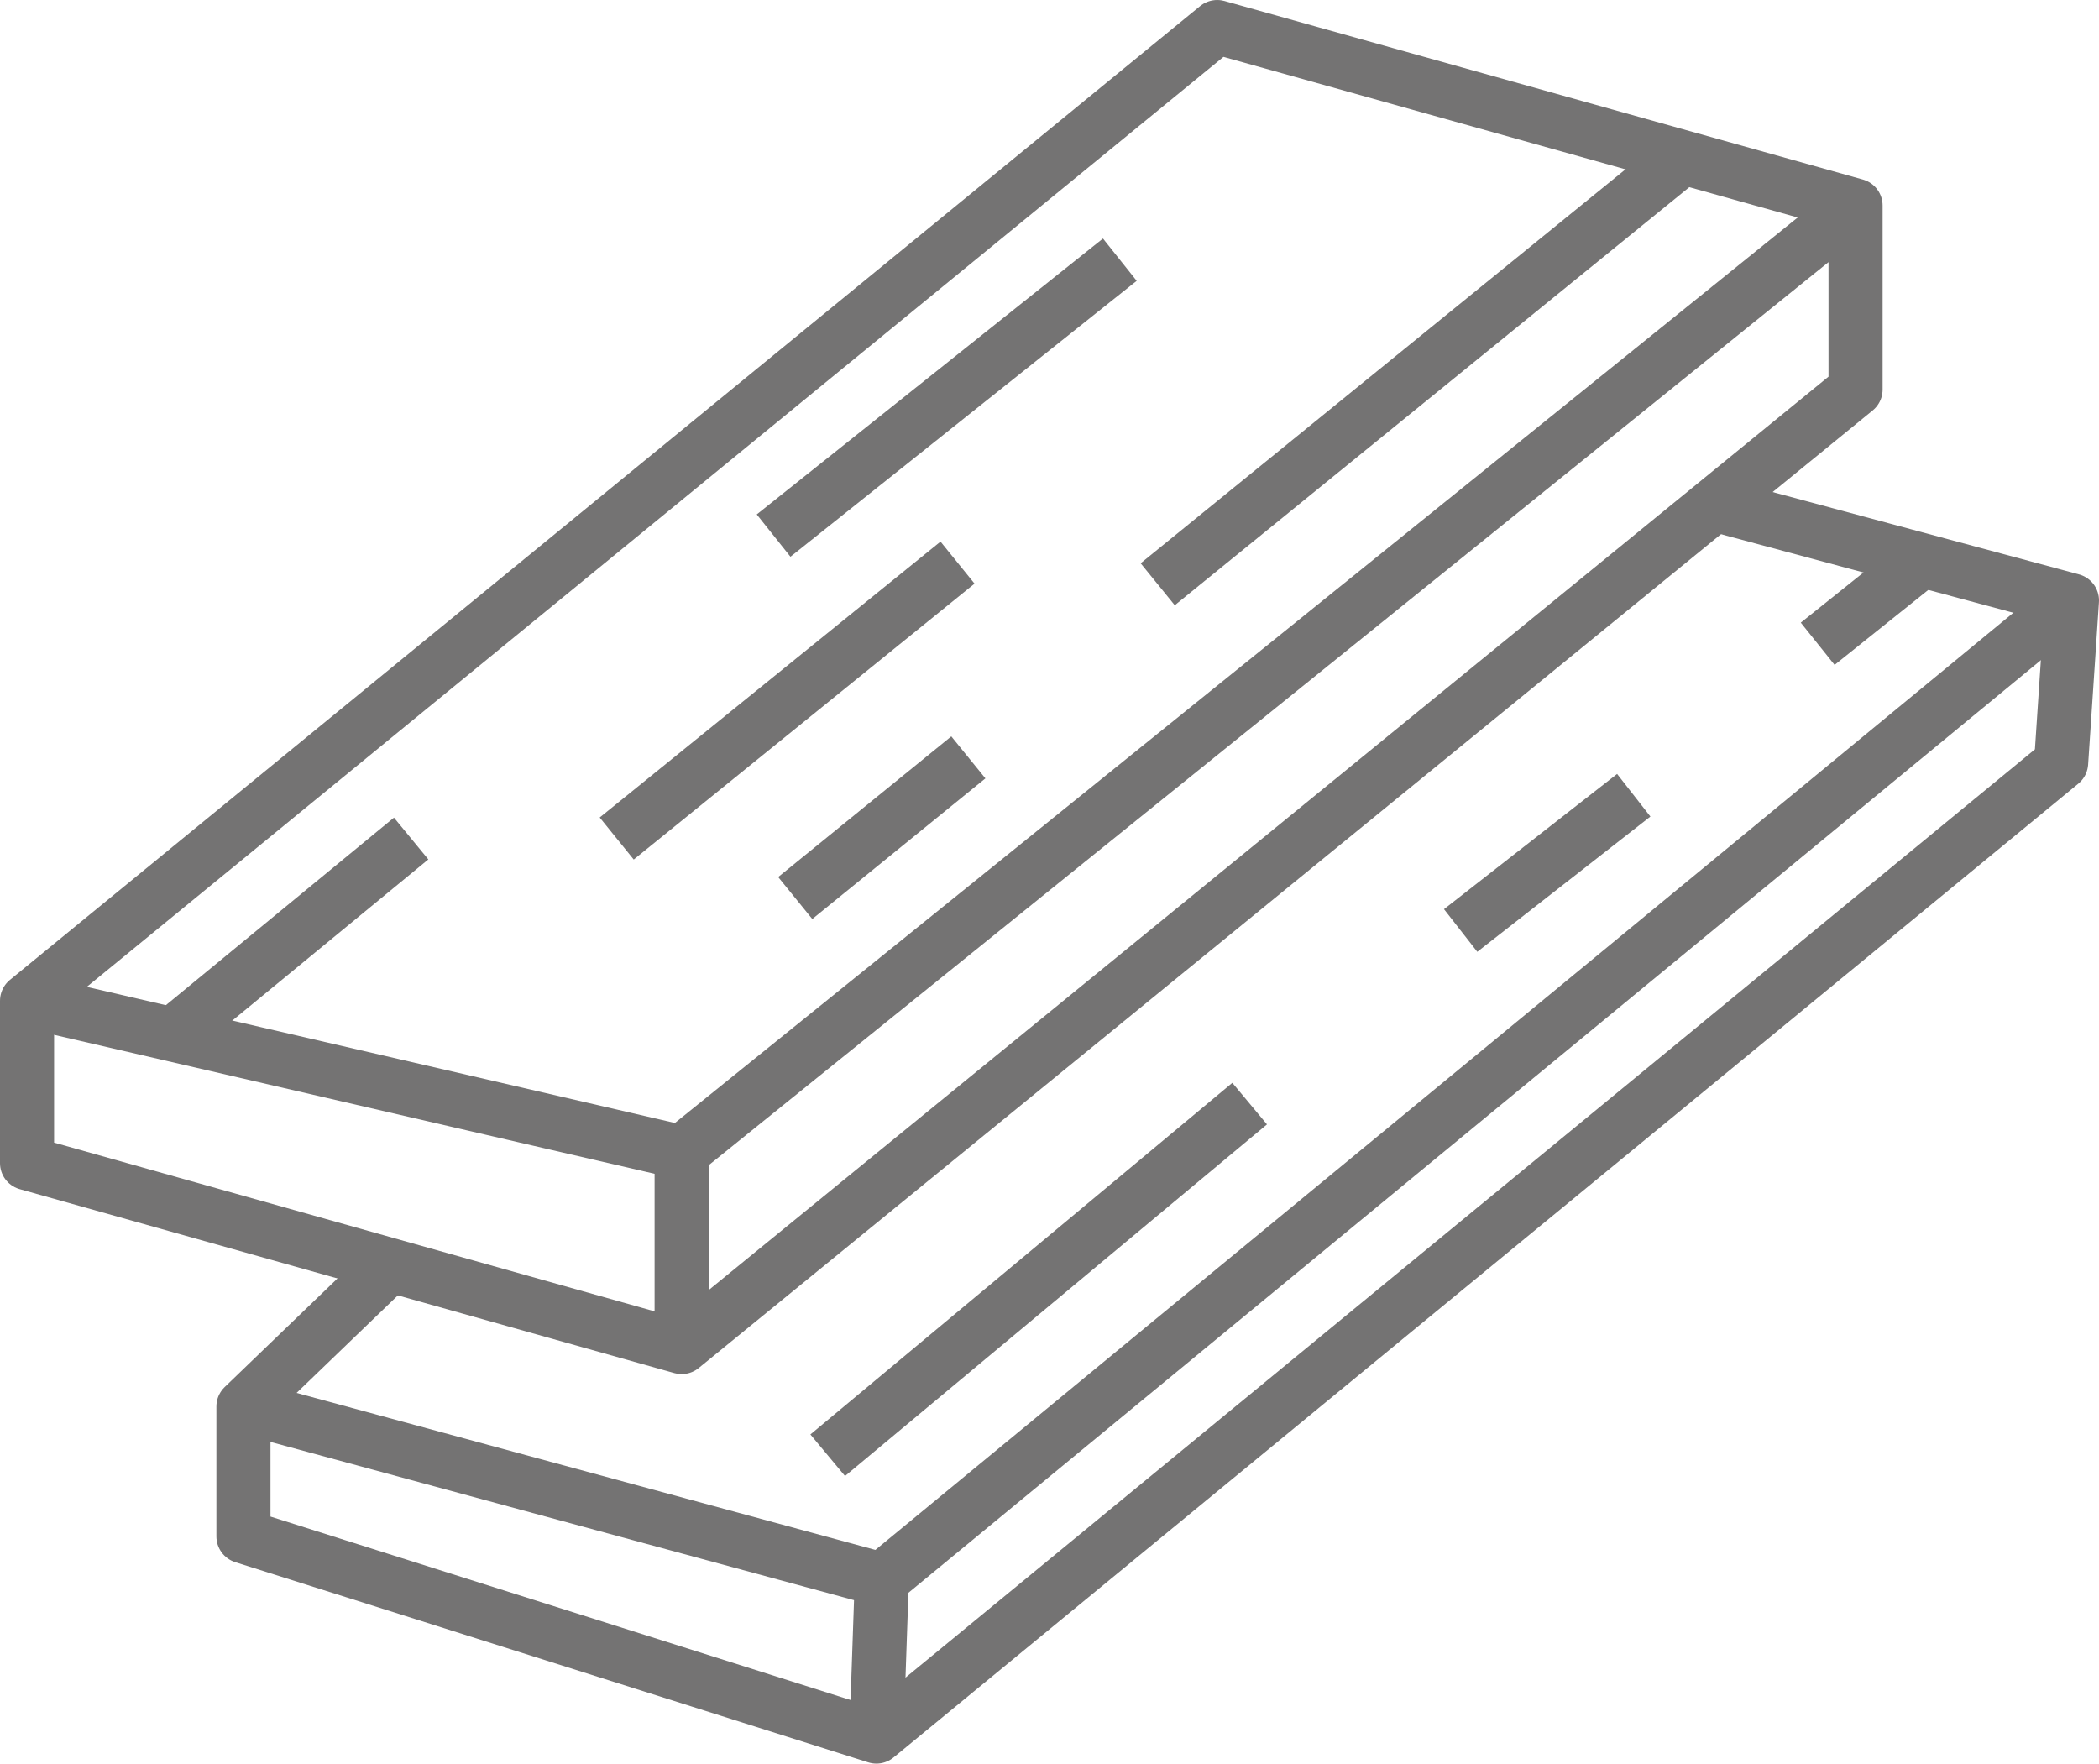
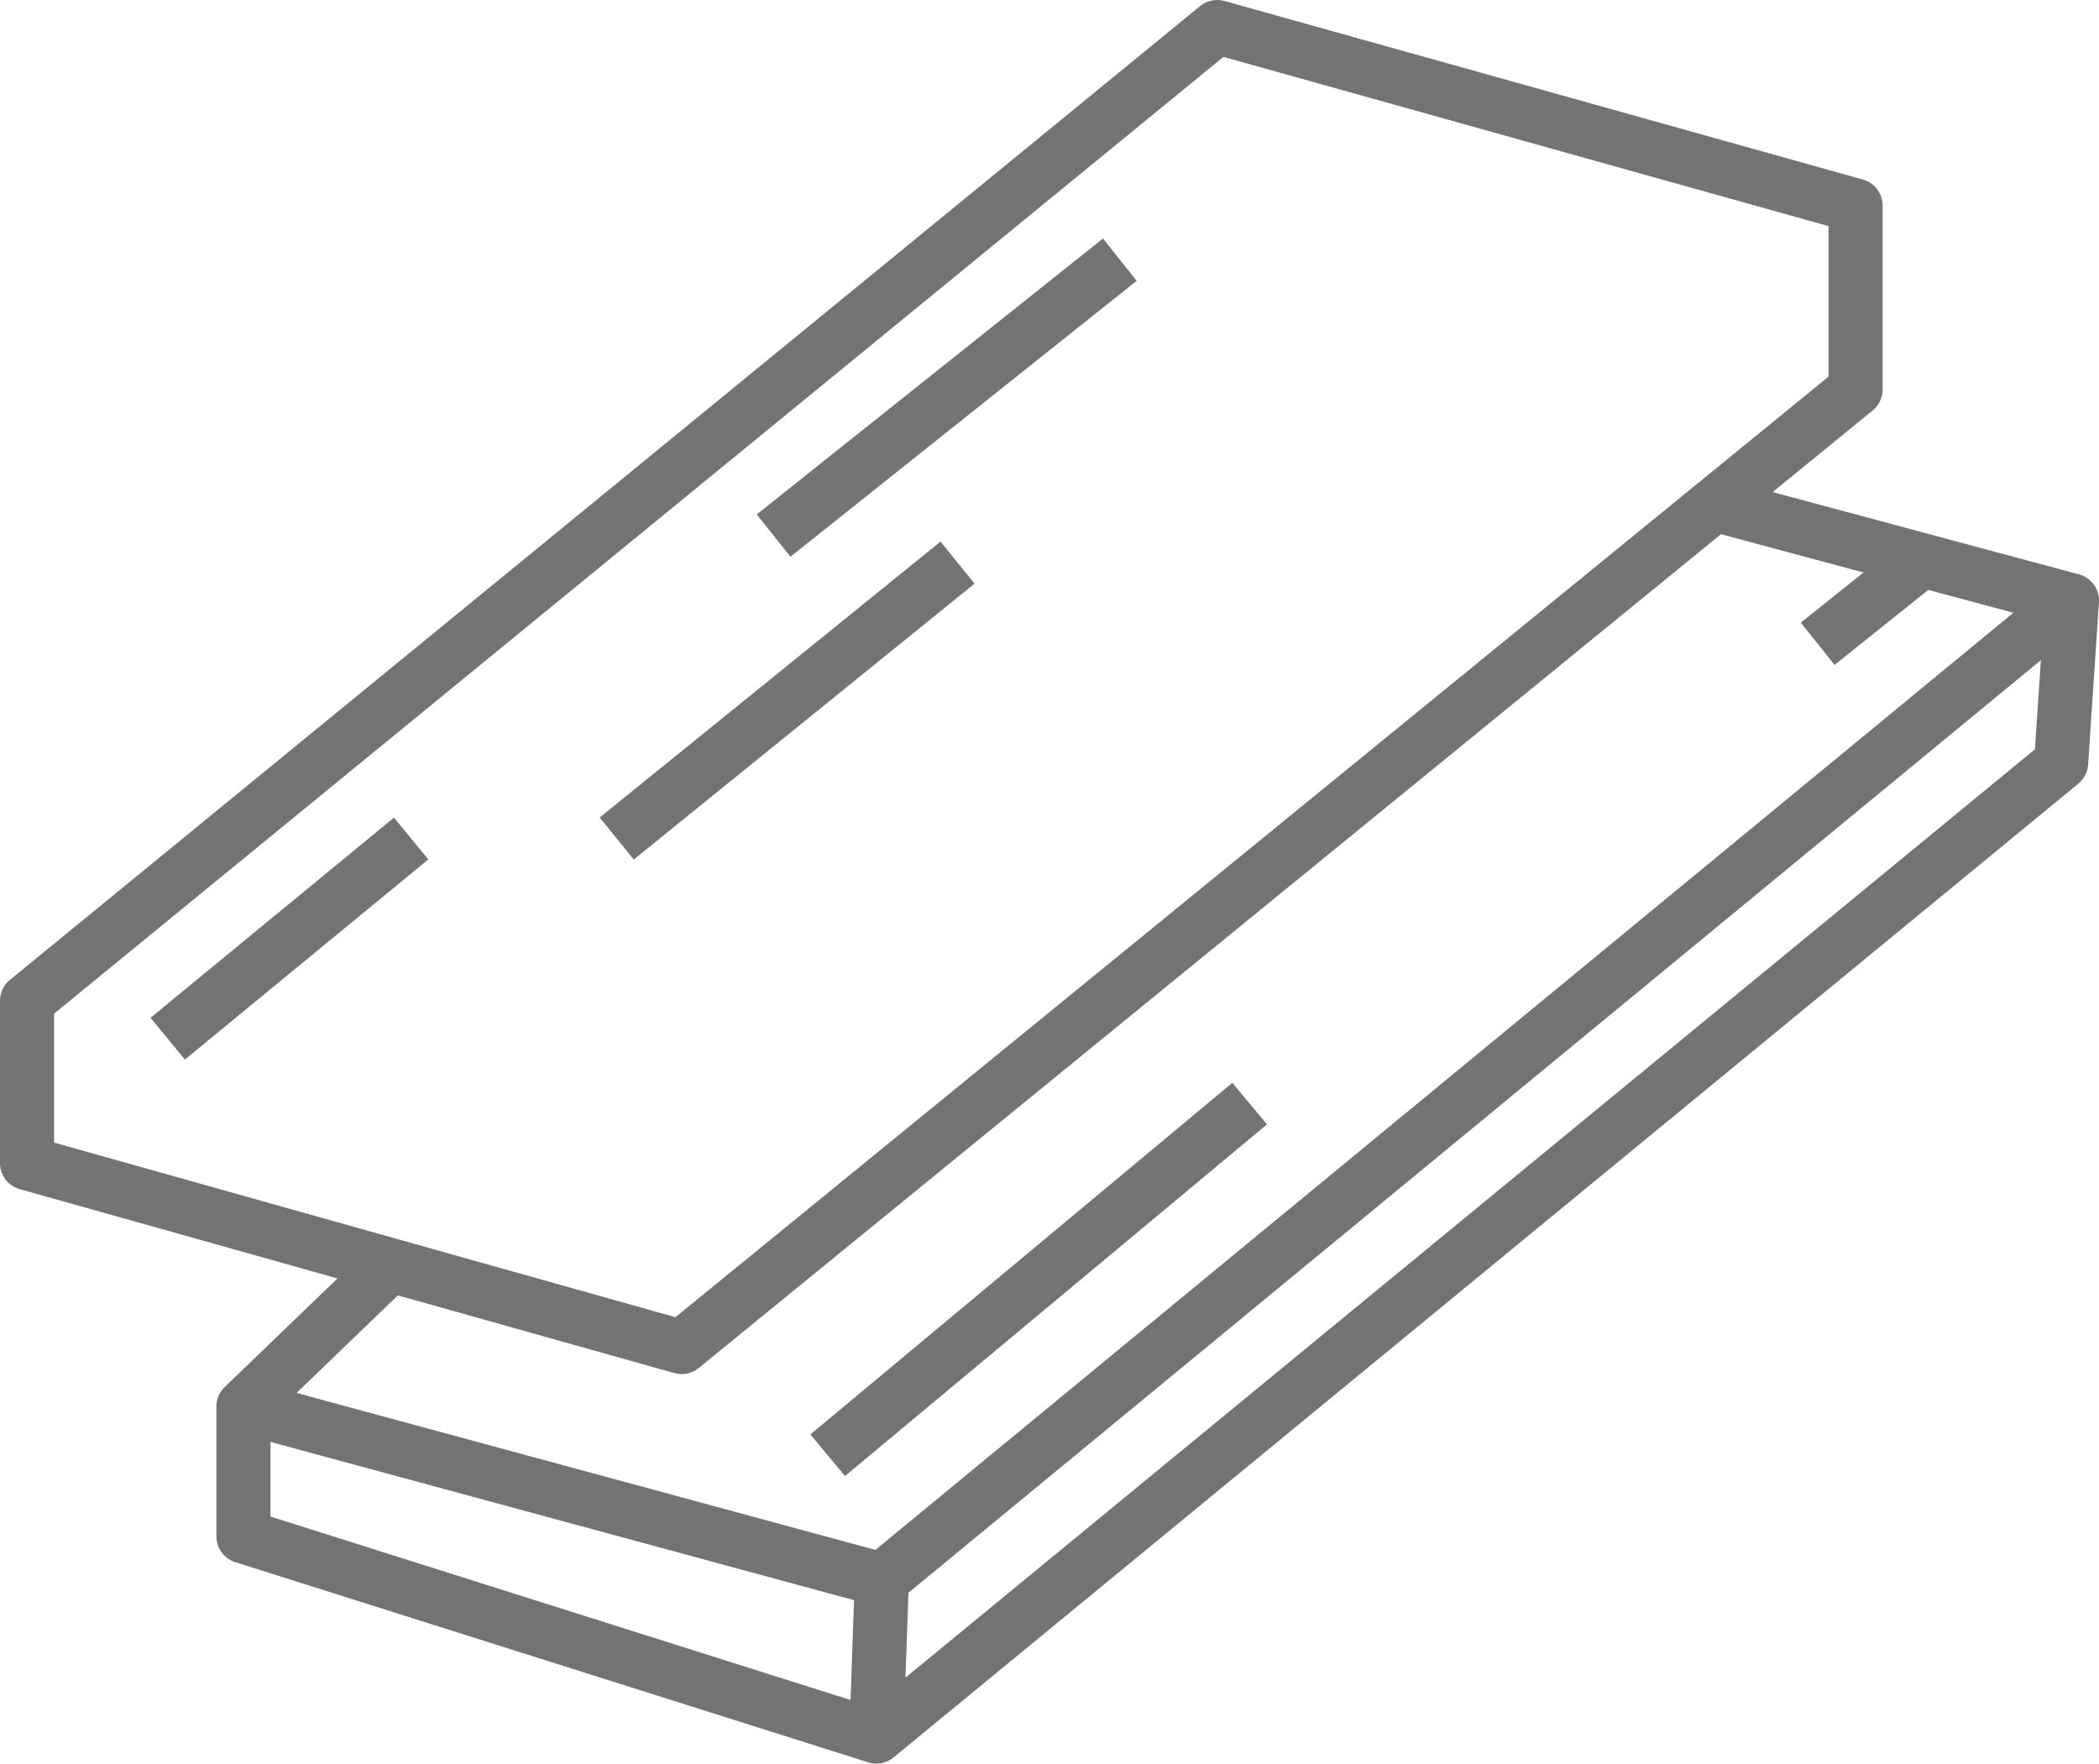
<svg xmlns="http://www.w3.org/2000/svg" version="1.1" viewBox="0 0 38.8 32.6">
  <defs>
    <style>
      .cls-1 {
        fill: none;
        stroke: #747373;
        stroke-linejoin: round;
      }
    </style>
  </defs>
  <g>
    <g id="Ebene_1">
      <polygon class="cls-1" points="22.5 .5 34.3 3.8 34.3 7.2 12.6 24.9 .5 21.5 .5 18.5 22.5 .5" />
      <polyline class="cls-1" points="7.2 23.4 4.5 26 4.5 28.4 16.2 32.1 38.1 14.1 38.3 11.1 31.6 9.3" />
-       <polyline class="cls-1" points=".5 18.5 12.6 21.3 12.6 24.9" />
-       <line class="cls-1" x1="34.3" y1="3.8" x2="12.6" y2="21.3" />
      <polyline class="cls-1" points="4.5 26 16.3 29.2 38.4 11" />
      <line class="cls-1" x1="16.2" y1="32.1" x2="16.3" y2="29.2" />
      <line class="cls-1" x1="3.1" y1="19.2" x2="7.6" y2="15.5" />
      <line class="cls-1" x1="11.4" y1="15.5" x2="17.7" y2="10.4" />
      <line class="cls-1" x1="14.3" y1="9.9" x2="20.7" y2="4.8" />
-       <line class="cls-1" x1="14.7" y1="16.6" x2="17.9" y2="14" />
-       <line class="cls-1" x1="21.4" y1="10.8" x2="31" y2="3" />
      <line class="cls-1" x1="15.3" y1="26.9" x2="23.1" y2="20.4" />
-       <line class="cls-1" x1="27" y1="17.2" x2="30.2" y2="14.7" />
      <line class="cls-1" x1="33.6" y1="11.9" x2="35.6" y2="10.3" />
    </g>
  </g>
</svg>